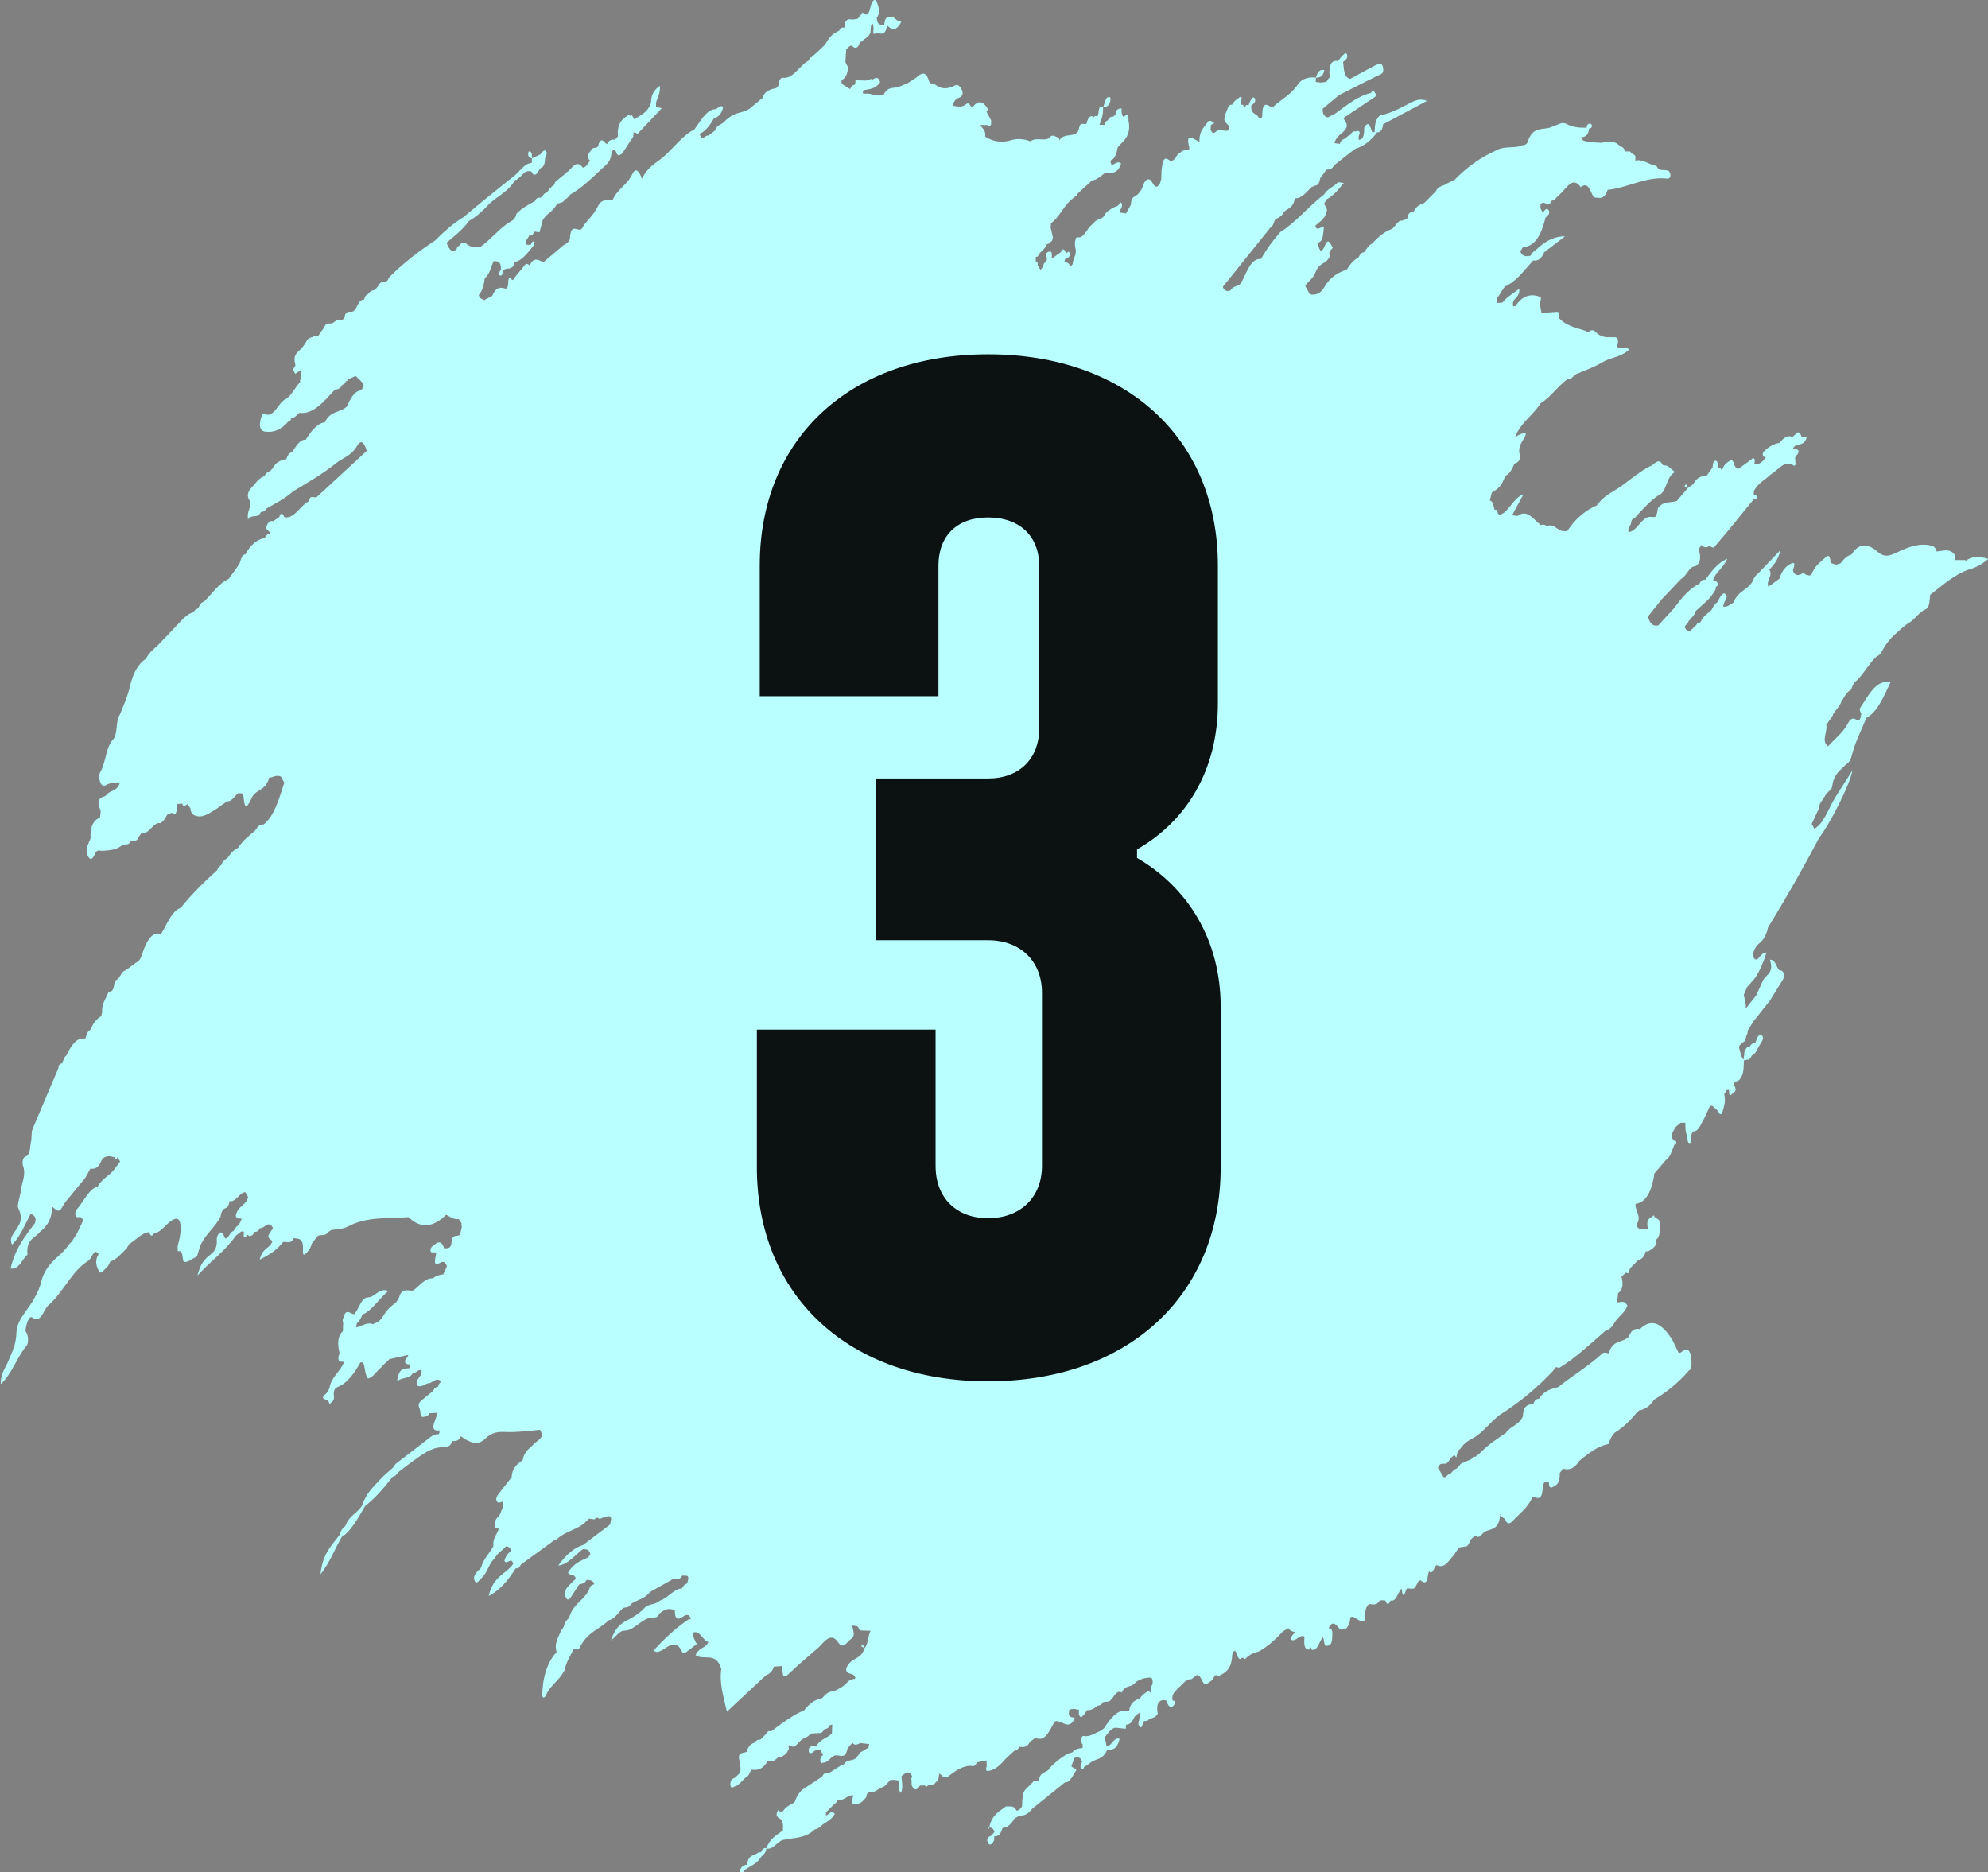
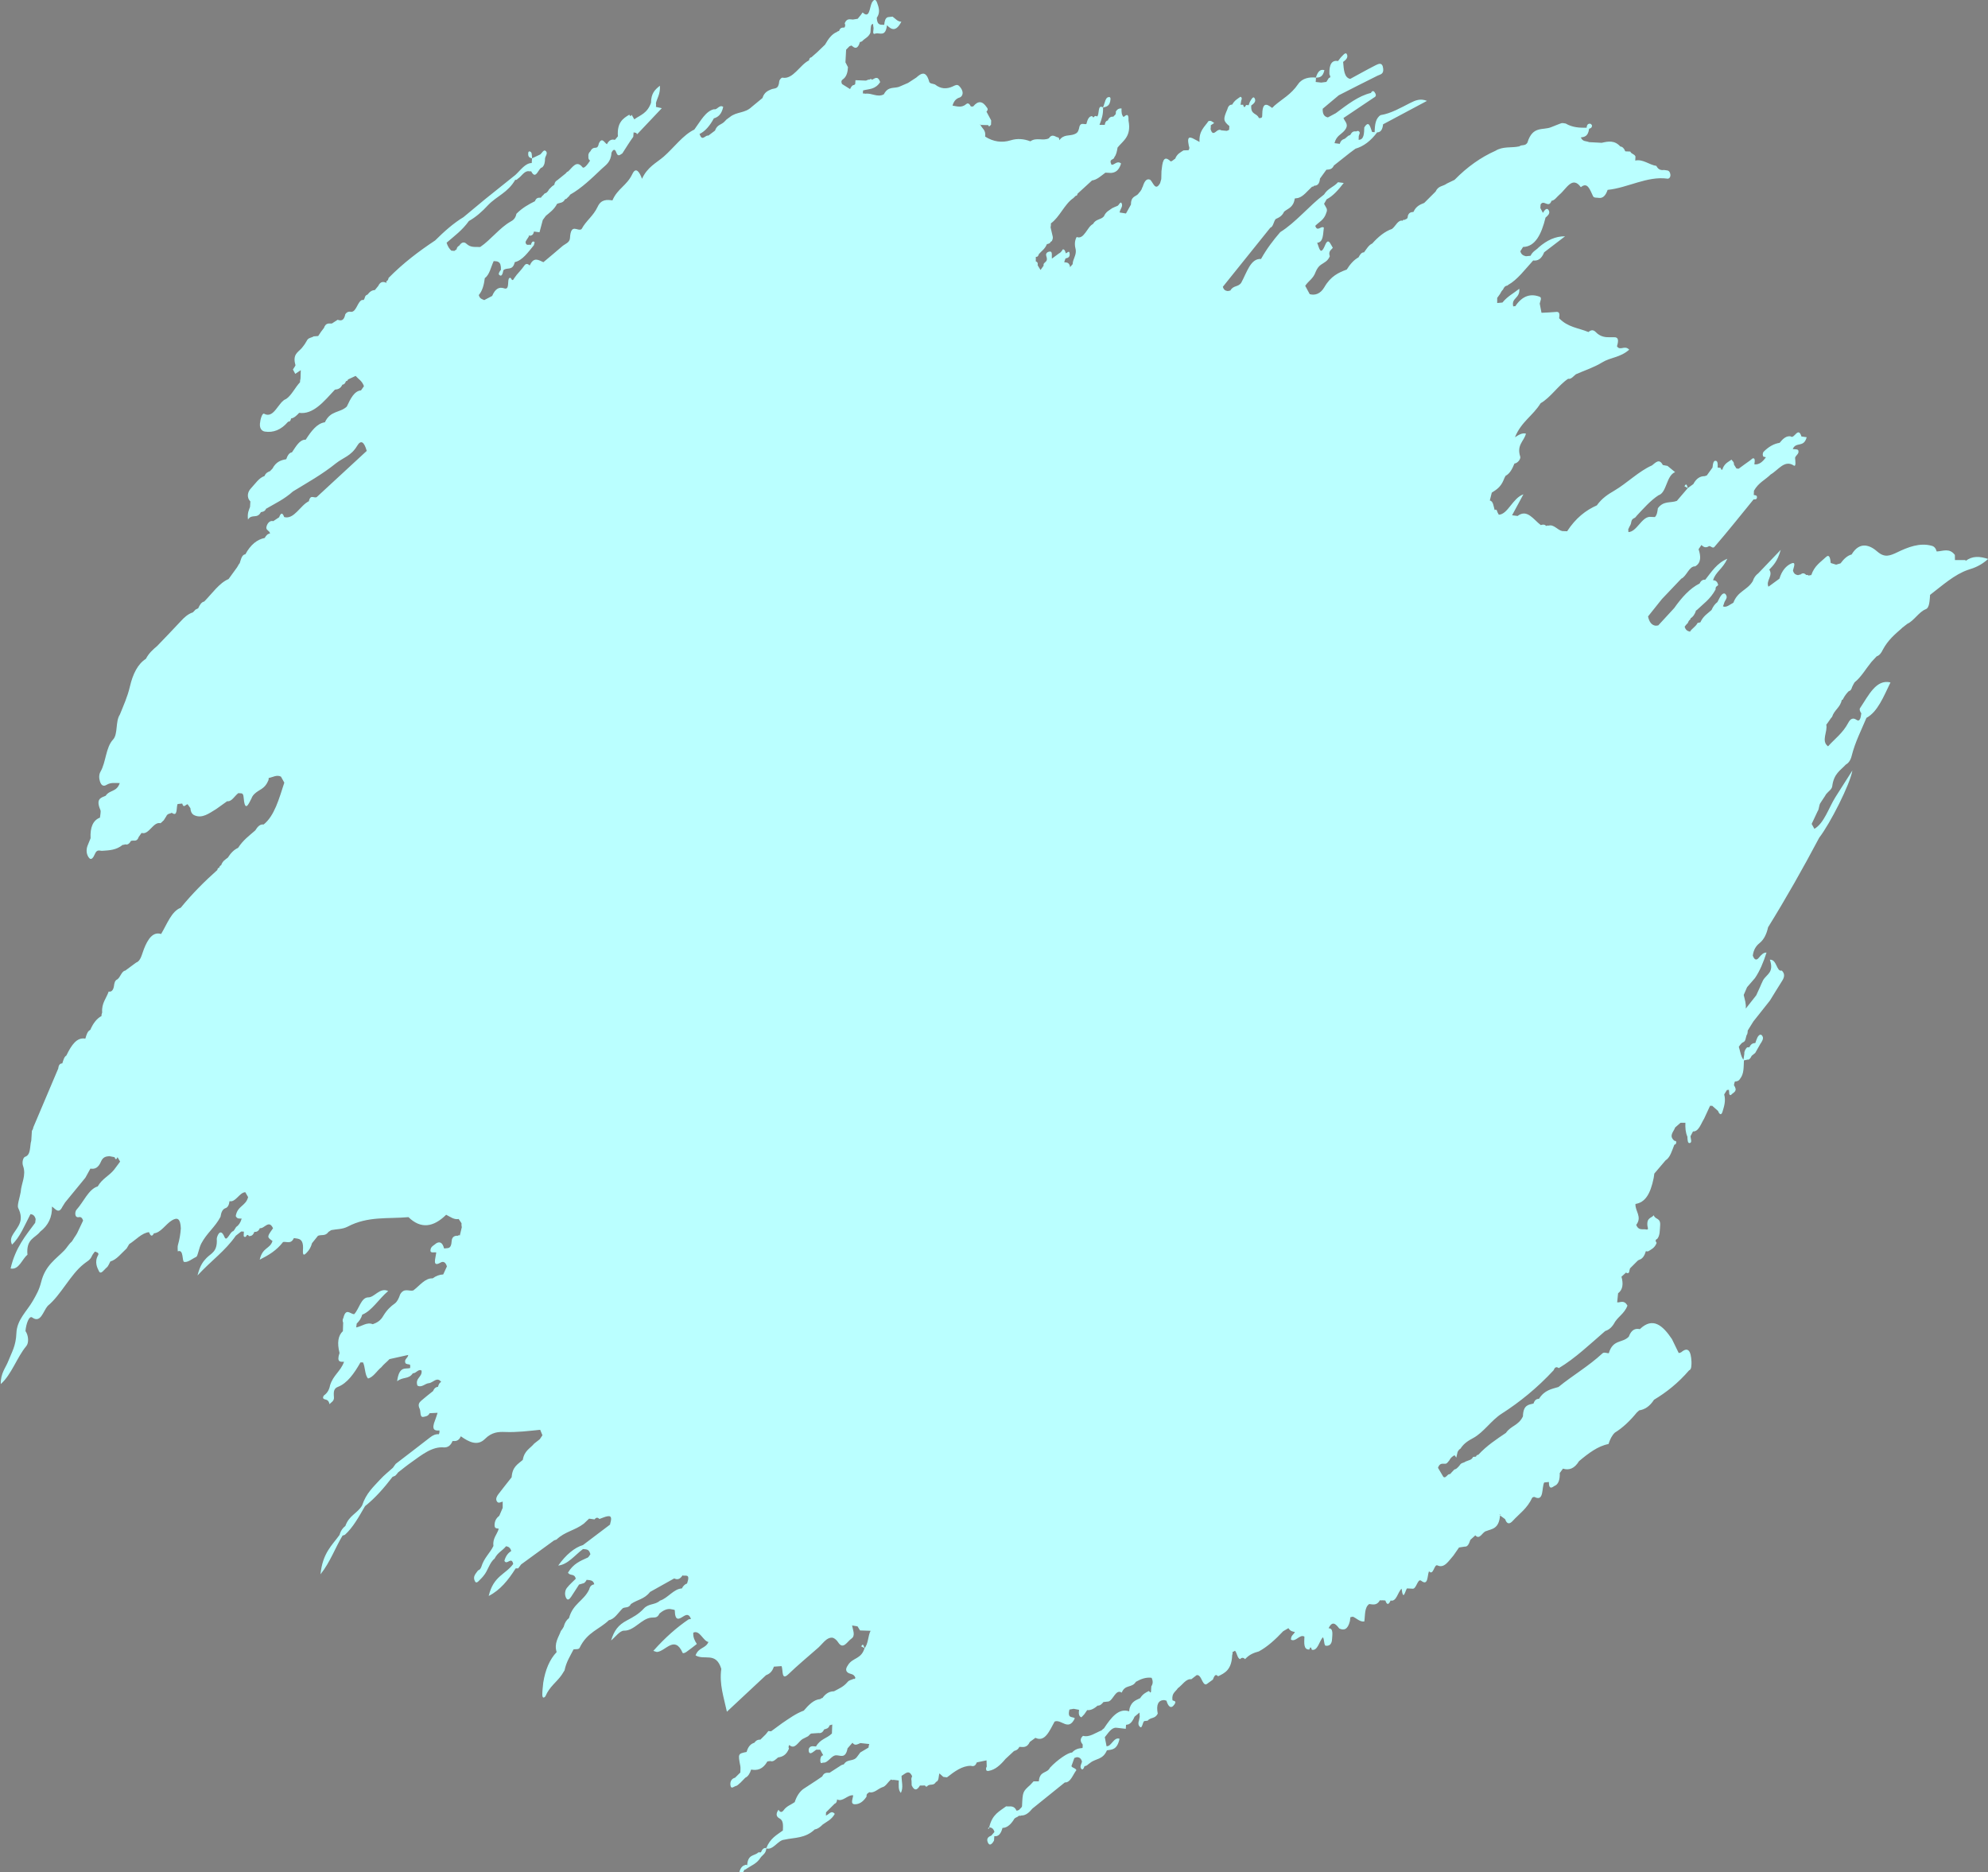
<svg xmlns="http://www.w3.org/2000/svg" id="Calque_2" data-name="Calque 2" viewBox="0 0 291.11 274.14">
  <rect x="0" y="0" width="291.11" height="274.14" fill="#808080" stroke="none" />
  <defs>
    <style>      .cls-1 {        fill: #0c1112;      }      .cls-1, .cls-2 {        stroke-width: 0px;      }      .cls-2 {        fill: #baffff;      }    </style>
  </defs>
  <g id="Calque_1-2" data-name="Calque 1">
    <g>
      <g>
        <path class="cls-2" d="M125.18,11.75s0,0,0,0h0s0,0,0,0Z" />
        <path class="cls-2" d="M246.66,71.2c.31-.57.38-.06.49.27h0c-.17-.1-.33-.18-.5-.27Z" />
        <polygon class="cls-2" points="213.74 214.39 213.74 214.38 213.74 214.38 213.74 214.39" />
        <path class="cls-2" d="M287.81,82.01c-.51,0-1.03,0-1.54,0,0-.25-.01-.5-.01-.75-.8-1.07-1.75-.55-2.66-.51h0c-.14-.49-.38-.74-.72-.83-1.76-.49-3.47.18-5.16,1,0,0,0,0,0,0-.96.44-1.74.79-2.81-.15-1-.88-2.55-1.62-3.77.42-.62.16-1.14.65-1.62,1.3-.22.06-.43.12-.65.19-.26-.08-.53-.16-.79-.24h0s0,0,0,0c-.06-.67-.19-1.36-.7-.87-.77.74-1.67,1.24-2.15,2.64-.12,0-.25.03-.37.07-.12-.09-.24-.12-.37-.09,0,0,0,0,0,.01-.27-.31-.55-.32-.84-.07-.12,0-.24.04-.36.09-.3-.07-.6-.14-.74-.68.1-.48.51-1.35-.24-1.03-.72.31-1.38,1.01-1.74,2.22-.54.39-1.07.79-1.61,1.18-.42-.86.73-1.63.12-2.5.56-.6,1.17-1.13,1.68-2.9-1.36,1.42-2.32,2.43-3.29,3.44-.34.25-.63.6-.81,1.16h0c-.83,1.35-2.17,1.41-2.84,3.15h0c-.5.24-.98.75-1.52.53.07-.18.14-.35.19-.54.12-.4.6-.72.2-1.23-.2-.26-.49-.07-.69.21-.19.27-.34.62-.51.93-.35.26-.64.64-.86,1.16-.58.53-1.22.87-1.64,1.81-.13.02-.27.05-.4.08-.31.59-.78.76-1.12,1.28-.32-.08-.63-.18-.78-.73.14-.19.28-.36.44-.51l.04-.05c.08-.25.21-.42.37-.52v-.13c.37-.22.65-.6.83-1.19h.07c.96-.93,2.02-1.62,2.78-3.05-.04-.47.24-.45.38-.65h0c-.13-.56-.42-.69-.75-.7.4-1.26,1.37-1.6,2.09-3.14-1.51.61-2.34,1.94-3.24,3.08,0,0,0,0,0-.02-.32-.02-.61.11-.82.56-1.41.7-2.61,2.03-3.72,3.6-.78.85-1.56,1.69-2.34,2.54-.12.02-.23.03-.35.04h0c-.56-.05-.96-.48-1.14-1.36.67-.84,1.34-1.69,2.02-2.53.95-1,1.89-2,2.85-3,.76-.32,1.15-1.86,2.03-1.8.87-.5.86-1.43.5-2.51.14-.2.28-.41.42-.62.42.44.77.39,1.11.16.28-.03.54.41.79.12,1.94-2.24,3.83-4.62,5.73-6.95h0c.19-.01.48.04.5-.3s-.28-.31-.47-.35c0-.21.02-.42.03-.63.68-1.2,1.64-1.57,2.45-2.38,1.09-.62,2.03-2.2,3.37-1.31.38.25.23-.69.2-1.13.13-.42.62-.56.48-1.06-.07-.24-.54-.16-.82-.22.49-1.14,1.61-.12,2.04-1.73-.29-.04-.53-.08-.77-.11-.48-1.57-1.07.48-1.58-.02-.62-.1-1.13.34-1.61.95-.85.13-1.63.58-2.37,1.33-.13.23-.14.46-.02.69.13.03.25.06.38.09-.49.71-1.03,1.12-1.69,1.04q.19-1.03-.27-.86c-.12.1-.25.2-.37.3-.27.19-.53.38-.8.57-.29.21-.57.42-.86.63,0,.15-.02.3-.03.45-.02-.15.12-.29.03-.45-.11,0-.22-.01-.33-.04-.12-.19-.24-.38-.36-.57.02-.42-.23-.48-.35-.72-.44.31-.92.5-1.24,1.16-.11.43-.24.44-.37.05-.14-.02-.29-.04-.43-.05.02-.4.04-.9-.23-.98-.41-.11-.46.48-.52.98-.28.38-.55.76-.83,1.15-.11.05-.22.09-.34.11-.64,0-1.2.33-1.64,1.16-.27.2-.54.39-.81.59-.53.62-1.07,1.25-1.6,1.87-.93.35-1.95-.05-2.78,1.08-.07.5-.13,1.01-.44,1.29-.25,0-.51-.02-.77-.03-1.2.08-1.9,2.2-3.11,2.23,0-.12,0-.25-.02-.37h0s0-.03,0-.03c.1-.24.21-.46.33-.67.06-.14.1-.29.12-.45.12-.57.51-.43.71-.77l.04-.06c1.04-1.11,2.06-2.28,3.23-3.04,1.22-.37,1.12-2.86,2.43-3.39-.55-.46-.83-.68-1.11-.91-.23-.04-.46-.09-.69-.13-.52-1.02-1.06-.34-1.59.06-1.93.85-3.65,2.6-5.52,3.7-.91.53-1.8,1.1-2.55,2.15-1.62.71-3.1,1.87-4.35,3.79-.24,0-.48-.02-.72-.03-.68-.14-1.23-1.01-1.97-.8-.13-.02-.25-.01-.38.05-.24-.25-.5-.22-.78-.12-1.07-.8-2-2.42-3.4-1.34-.27-.03-.54-.06-.81-.1.48-.89.96-1.78,1.66-3.07-1.59.56-2.26,2.92-3.6,2.99h0c-.13-.19-.23-.42-.31-.67-.1-.1-.2-.1-.3-.01-.17-.57-.2-1.32-.71-1.4.1-.39.2-.78.29-1.16.65-.4,1.29-.8,1.71-1.8.09-.24.19-.46.31-.66.59-.29.97-.98,1.3-1.8.44-.02.96-.66.84-1.02-.55-1.73.58-2.25.84-3.36-.57-.14-1.09.2-1.61.54.94-2.31,2.61-3.12,3.76-4.99,1.46-.83,2.61-2.64,4.03-3.58.44.11.77-.38,1.14-.66,1.29-.57,2.61-.98,3.85-1.74,1.24-.76,2.63-.69,3.95-1.86-.68-.73-1.32.24-1.79-.5.24-.78.26-1.35-.41-1.32-.36.01-.73,0-1.09-.01-.58-.04-1.13-.25-1.61-.75-.36-.37-.7-.32-1.07,0-1.44-.61-2.99-.67-4.29-2.02.09-.56.08-.97-.39-.93-.73.07-1.46.09-2.19.13l.02-.04s-.02,0-.03,0c-.09-.43-.17-.87-.25-1.3.05-.35.37-.87-.01-1.01-1.29-.49-2.52-.18-3.57,1.39-.1-.02-.2-.01-.3.03-.31-1.3,1.01-1.13.89-2.59-.9.71-1.75,1.12-2.47,2.02-.26.02-.51.04-.77.07,0-.25,0-.5,0-.75.14-.19.28-.39.42-.58.13-.24.25-.49.43-.63.12-.28.27-.5.48-.56.1,0,.19-.03.27-.13,1.37-.76,2.48-2.28,3.67-3.58.66.09,1.22-.21,1.61-1.2,1.02-.78,2.04-1.56,3.06-2.34-1.4-.02-2.66.58-3.85,1.61-.39.43-.89.57-1.2,1.24-.23.03-.45.05-.68.07-.32-.1-.66-.16-.82-.73.13-.21.27-.42.4-.63,1.77-.03,2.69-1.84,3.29-4.3.26-.23.68-.55.51-.98-.24-.57-.62-.21-.89.29-.13-.24-.25-.47-.38-.71.01-.17.03-.34.04-.52.47-.79,1.17.64,1.6-.54.47-.05.8-.61,1.19-.93.97-.8,1.86-2.79,3.1-1.06.98-.82,1.32.34,1.79,1.32.14.29.59.18.9.25.56.05.96-.37,1.23-1.18,2.94-.29,5.81-2.06,8.78-1.64.22.03.54-.26.37-.8-.17-.53-.55-.38-.85-.47-.44.05-.86,0-1.16-.6-1.04-.15-1.99-1.04-3.09-.78,0-.2.02-.4.03-.6-.19-.41-.57-.31-.76-.72-.25-.01-.48-.02-.73-.03-.17-.43-.41-.69-.73-.71-.84-.94-1.78-.76-2.73-.54-.62-.03-1.23-.07-1.85-.1-.41-.2-.91-.01-1.2-.69,0,0,0,0,0,0h0c.54-.07,1.07-.15,1.21-1.27.18-.06.39-.09.43-.45,0-.07-.15-.27-.24-.28-.25-.03-.51.02-.55.58-1.04.02-2.08-.03-3.06-.61-.19-.03-.38-.08-.57-.07-.09,0-1.48.57-1.54.59-1.22.52-2.73-.26-3.5,2.27-.34.56-.81.24-1.19.55-1.16.26-2.36-.05-3.5.65,0,0,0,0,0,0,0,0,0,0,0,0-2.11.94-4.11,2.34-5.98,4.25-.38.19-.76.37-1.14.55-.54.43-1.22.27-1.64,1.17-.55.55-1.11,1.1-1.66,1.66-.59.24-1.18.45-1.58,1.32h0c-.31.04-.63.03-.82.56,0,.56-.31.45-.5.62-.1-.07-.19-.03-.26.11-.68-.18-1.04.82-1.56,1.2-1.06.36-2.01,1.15-2.9,2.14-.49.2-.83.79-1.2,1.29-.35-.02-.59.32-.8.73-.67.36-1.23.99-1.73,1.79-1.2.44-2.35.97-3.27,2.57-.55.95-1.34,1.26-2.15,1.03-.22-.4-.44-.81-.66-1.22h0s0,0,0,0c.48-.73,1.17-1.03,1.52-2.02h0c.21-.51.48-.88.83-1.1.45-.31.94-.48,1.25-1.2-.25-.77.2-.91.44-1.25-.33-.49-.64-1.58-1.13-.38-.7,1.69-.86.33-1.16-.35h0c.94-.09.84-1.28.98-2.23-.44-.3-.94.69-1.26-.25.56-.6,1.27-.81,1.62-1.91,0,0,0,0,0,0v-.02s0,0,0,0c.1-.2.12-.41.04-.63l-.37-.67c.13-.22.26-.44.38-.66.94-.48,1.73-1.4,2.5-2.39-.28-.04-.56-.07-.84-.11-.64.73-1.47.87-2.04,1.8-2.19,1.66-4.15,4.1-6.42,5.51-1.01,1.17-1.97,2.42-2.81,3.93-1.53-.12-2.08,1.99-2.9,3.48-.46.67-1.16.35-1.59,1.14-.13.03-.25.05-.38.08-.3-.05-.58-.12-.72-.63,2.32-2.88,4.64-5.76,6.95-8.65.44-.13.48-.93.79-1.27.46-.21.92-.41,1.23-1.08.59-.5,1.36-.58,1.56-1.93.16-.02.32-.05.48-.07.79-.21,1.39-1.06,2.07-1.67.1.04.2,0,.28-.13.44,0,.79-.2.86-1.04.31-.43.63-.87.94-1.3.4-.04.81,0,1.1-.62.79-.62,1.57-1.24,2.35-1.86.27-.2.54-.4.81-.6,1.18-.34,2.23-1.13,3.17-2.39.49,0,.79-.36.87-1.18h0c2.09-1.11,4.18-2.23,6.43-3.43-.96-.39-1.68-.09-2.45.3-1.42.72-2.84,1.55-4.33,1.78-.73.43-.87,1.4-.88,2.49-.13.01-.26,0-.38-.02-.27-.68-.43-1.8-1.14-.67-.03.9-.04,1.82-.83,1.82,0,0,0,.01,0,.01,0-.18.02-.37.02-.56.05-.18.17-.44.14-.52-.12-.28-.31-.27-.51-.16-.31-.04-.61,0-.83.46-.1.1-.2.15-.31.16-.18.15-.35.3-.53.45-.3.1-.59.23-.74.75h0c-.26-.04-.51-.07-.77-.1.26-1.08.96-1.25,1.45-1.83.76-.9.07-1.28-.14-1.85,1.48-.99,2.96-1.98,4.44-2.98.19-.1.42-.25.23-.62-.15-.31-.4-.55-.65-.07-1.82.42-3.47,1.72-5.14,2.96-.38.21-.77.42-1.16.62-.46-.1-.8-.39-.76-1.27.78-.66,1.57-1.32,2.35-1.97,1.9-.97,3.8-1.94,5.7-2.88.37-.18.89-.2.81-1-.1-1.03-.68-.73-1.09-.53-1.25.63-2.49,1.34-3.74,2.01-.9-.19-.94-1.38-1.04-2.49.29-.21.71-.53.6-.98-.14-.57-.51-.11-.76.14-.21.2-.39.47-.58.71-.87-.15-1.32.42-1.27,1.92.06.22.31.49-.08.56-.12.19-.24.38-.36.58-.25.03-.5.07-.75.1-.27-.03-.55-.06-.82-.09.03-.21.04-.42.04-.63.51-.02,1.01-.07,1.24-1.1-.64-.21-1,.28-1.25,1.09-.92-.11-2,.08-2.59.94-1.07,1.57-2.34,2.17-3.51,3.2-.11.1-.27.33-.34.28-.79-.62-1.42-.87-1.42,1.21,0,.31-.29.31-.49.29-.28-.77-1.23-.43-1.11-1.84.27-.21.71-.5.54-.95-.22-.57-.52.05-.73.39-.08.14-.13.34-.19.52-.12-.01-.25-.02-.38-.03-.16.34-.31.48-.43-.03-.13,0-.25,0-.38,0,.03-.21.06-.42.1-.62.13-.29.09-.47-.11-.56-.43.31-.88.54-1.21,1.15h0c-.29,0-.55.14-.69.62,0,0,0,0,0,0h0s0,.02,0,.02c-.66,1.51-.64,1.74.27,2.51,0,.18-.02.36-.03.54-.12.07-.23.12-.35.16-.27-.03-.54-.05-.81-.08-.12-.08-.25-.1-.38-.05-.41.11-.86,1-1.18-.13.03-.18.04-.37.03-.56.17-.11.34-.22.5-.33-.15-.1-.3-.23-.45-.29-.12-.05-.25,0-.38,0-.58.87-1.42,1.43-1.32,3.06-.35-.18-.69-.39-1.04-.55-.78-.34-.67.38-.52,1.15.11.22.08.42-.04.61-.25,0-.5.02-.75.03-.44.3-.92.48-1.21,1.21h0c-.24.14-.56.5-.7.37-1.07-1.02-1.17.25-1.31,1.45-.01.39-.02.78-.03,1.17-.06.19-.11.39-.17.59l.14.19c-.05-.06-.08-.17-.14-.19-.7,1.26-1.01-.1-1.46-.5-.59-.24-.88.35-1.11,1.11-.01,0-.02-.01-.04-.01-.1.5-.41.71-.65,1.04-.41.37-1.03.35-1.01,1.5l-.73,1.31c-.31-.05-.62-.1-.93-.15.06-.49.53-.87.3-1.34-.18-.37-.4.3-.63.38-.25.09-.5.21-.74.32-.43.33-.93.49-1.23,1.21-.49.54-1.16.35-1.6,1.12-.86.41-1.3,2.34-2.39,1.9-.34.6-.3,1.24-.13,1.9v.02c.08.81-.43,1.3-.46,2.06-.14.16-.27.31-.41.47l.03-.13c-.15-.65-.52-.57-.85-.62.05-.2.11-.38.19-.56.28-.07.67-.12.6-.73-.06-.53-.37-.04-.56-.02-.09-.32-.18-.62-.45-.57-.16.29-.35.5-.57.6-.34.25-.68.5-1.02.75-.04-.37.09-.97-.19-1.03-.23-.04-.82.11-.62.68.34.98-.52.77-.4,1.38-.15.21-.3.42-.45.63-.14-.23-.28-.45-.42-.68.06-.39-.08-.52-.28-.58,0,.13-.01.26-.01.39.03-.13.1-.25.01-.38,0-.23,0-.45.01-.68h.01c.2.05.35-.09.44-.4.4-.47.88-.73,1.17-1.45.11-.02.21-.05.31-.09.07-.05.14-.1.21-.15,0-.02-.01-.04-.02-.07.11-.08.25-.09.3-.32.08-.19.09-.38.03-.58-.1-.41-.2-.83-.29-1.25.04-.19.06-.39.05-.59,1.24-.86,2.02-2.86,3.28-3.69.12-.12.24-.24.36-.35.14.02.22-.08.26-.3.71-.65,1.41-1.3,2.12-1.94.71-.08,1.32-.67,1.96-1.14.27.01.54.02.81.04.63-.04,1.16-.33,1.48-1.38-.58-.49-.97.25-1.4.18-.46-.93.37-.64.41-1.1.3-.36.39-.89.48-1.42.82-1.02,2.05-1.61,1.6-3.95.05-1.15-.34-.83-.72-.52-.3-.28-.32-.76-.3-1.26-.31,0-.61.05-.84.49.08.49-.23.49-.35.72-.32-.02-.62.06-.82.56-.25.04-.41.26-.45.67v-.03c-.25,0-.5,0-.76,0v-.03s0,0,0,0c.31-.77.56-1.56.51-2.5.49-.14,1.03-.17,1.1-1.29,0-.08-.06-.22-.1-.23-.7-.16-.71.93-1.01,1.5-.84-.52-.47,1.08-.87,1.33h0s0,0,0,0c-.11-.09-.23-.1-.36-.05,0,.05-.04.1-.12.15-.08.04-.16,0-.23-.16-.48,0-.69.52-.85,1.16-.39.11-.92-.4-1.09.71-.13.5-.33.65-.69.79-.72.28-1.53-.03-2.18.87,0-.38-.16-.44-.35-.45h0c-.4-.2-.8-.43-1.18.17h0c-.89.43-1.82-.19-2.71.44-.94-.36-1.9-.45-2.87-.15-1.3.4-2.55.22-3.75-.54.13-.98-.44-1.16-.69-1.71-.01-.03-.03-.07-.04-.1.02,0,.03-.04.06-.04,0,0-.02.14-.02.14.38,0,.76.02,1.14.03.04.07.1.21.13.2.1-.06.19-.17.28-.27,0-.21.01-.42.02-.62-.23-.43-.46-.86-.69-1.29.23-.21.23-.44.02-.66-.61-.91-1.26-.96-1.96-.1-.12.02-.24.02-.35,0-.17-.35-.4-.57-.66-.35-.67.59-1.34.34-2.02.23.21-.72.57-1.04,1.03-1.18.26-.08.53-.4.43-.87-.07-.34-.3-.63-.5-.83-.29-.28-.6-.08-.92.07-.9.42-1.78.38-2.61-.29-.29-.12-.76-.1-.84-.39-.46-1.66-1.14-1.3-1.9-.61-.4.26-.8.52-1.2.78-.39.17-.77.33-1.16.5-.79.4-1.73-.12-2.38,1.16h0c-.92.52-1.8-.22-2.7-.08-.13-.03-.25-.04-.38-.04.01-.15.02-.29.03-.44.86-.24,1.78-.1,2.51-1.23-.37-1-.8-.51-1.2-.33-.13-.2-.27-.1-.41,0,0,0,0-.04,0-.04,0,0-.14.03-.14.03-.11.03-.21.07-.32.13-.51-.02-1.03-.04-1.55-.06-.02.19-.03.38-.04.57-.08.1-.17.15-.27.15-.22.06-.35.31-.48.58-.39-.25-.79-.49-1.18-.74-.24-.53.07-.62.26-.79.41-.37.58-.96.61-1.68-.12-.24-.25-.48-.37-.71,0,0,0,0,0,0,0,0,0,0,0,0,.04-.62.07-1.23.1-1.85.16-.17.33-.34.49-.5h0c.1-.03.19-.07.29-.11h0c.38.32.76.61,1.11-.13.05-.12.09-.25.13-.38.11,0,.22-.05.33-.12.39-.44.9-.55,1.2-1.22.03-.19.04-.38.04-.58.04-.2.03-.48.12-.59.32-.41.22.15.29.35.1.32-.31,1.21.36.9.62-.1,1.42.53,1.62-1.2.69.72,1.36.94,2.11-.52-.55.02-.89-.47-1.29-.74-.23.03-.47.05-.7.08-.37.13-.47.59-.52,1.12h0c-.48-.03-1.04.16-1.09-1.03h0c.54-.75.31-1.5.04-2.22-.23-.61-.49-.44-.76,0-.35.73-.32,2.42-1.34,1.45-.03-.03-.18.23-.28.36-.15.19-.3.37-.46.56h0c-.23.04-.47.07-.7.11-.43-.02-.89-.22-1.2.55.12.22.09.43-.04.62-.3.01-.61-.03-.79.51-.12,0-.24.06-.35.16-.7.28-1.22.99-1.7,1.84-.39.38-.79.76-1.18,1.13-.27.24-.55.48-.82.72-.18.01-.3.15-.35.45-1.34.65-2.33,2.83-3.89,2.53-.14-.03-.44.31-.46.52-.12,1.27-.67.97-1.18,1.19-.43.19-1.02.4-1.28,1.27h0c-.53.44-1.06.88-1.6,1.32h0s0,0,0,0c-.99.94-2.16.65-3.17,1.46h0c-.17.12-.33.24-.49.36-.12.11-.23.23-.34.35-.44.44-1.05.4-1.35,1.28-.33.24-.66.49-.98.74-.4-.15-.88.88-1.23-.12l-.06-.12c.84-.4,1.52-1.22,2.1-2.29.62-.18,1.13-.58,1.37-1.68-.57-.4-.9.5-1.33.34-1.24.25-2.01,1.78-2.9,2.98-1.66.79-2.99,2.66-4.49,3.97-1.08.93-2.37,1.49-3.17,3.24-.34-.92-.87-1.84-1.41-.71-.81,1.72-2.18,2.13-2.92,3.87-.78-.11-1.65-.18-2.16.92-.66,1.41-1.67,2-2.36,3.28-.55.44-1.57-1-1.7,1.33-.04.66-.71.83-1.11,1.17-.92.8-1.85,1.57-2.78,2.35-.7-.3-1.41-.85-2,.48h0c-.28-.24-.54-.38-.84.08-.33.48-.71.86-1.07,1.29-.14.19-.28.38-.42.57,0,0,0,0,0,0v.02c-.02.06-.06.11-.14.16s-.16,0-.24-.18h0s-.04-.08-.12-.12c-.08-.04-.17.01-.25.15-.17.52.09,1.63-.66,1.38-.74-.26-1.32.06-1.76,1.11-.39.21-.77.41-1.16.61-.3-.14-.65-.17-.8-.74h0c.53-.62.76-1.5.88-2.48.69-.47.89-1.62,1.3-2.49.54.03,1.11-.02,1.06,1.28-.16.18-.41.56-.28.7.37.42.54-.1.64-.64.53-.5,1.35.17,1.67-1.19h0c1.11-.24,1.93-1.42,2.79-2.47.04-.16.13-.45.12-.45-.27-.25-.44,0-.56.4-.26-.12-.66.21-.77-.36-.03-.18.3-.57.47-.86v-.18c.11.08.21.08.31.02.23-.02.38-.22.45-.58h0c.27.04.54.07.81.11.16-.6.32-1.2.48-1.8.15-.2.29-.4.44-.6.58-.5,1.2-.9,1.65-1.76.4-.2.86-.07,1.18-.69.12,0,.23-.07.33-.2.16-.12.3-.28.42-.47h0c1.64-.92,3.14-2.37,4.63-3.79.55-.52,1.33-.94,1.41-2.33.22-.51.51-.61.69-.08.27.78.58.34.9.17.27-.42.53-.83.8-1.25.26-.4.52-.8.8-1.18.02-.22.03-.43.05-.65l.39.08c.04.07.1.2.12.19.1-.07.18-.18.27-.27,1.08-1.15,2.16-2.29,3.35-3.54-.37-.08-.62-.14-.86-.19.03-.19.03-.38,0-.56.18-.76.66-1.33.58-2.54-.73.58-1.29,1.11-1.3,2.5-.55,1.56-1.57,1.79-2.45,2.42-.13-.22-.26-.45-.39-.67,0,.06-.04.11-.12.16s-.15,0-.22-.17c-.92.55-1.82,1.14-1.67,3.17-.15.18-.3.35-.44.52-.45-.12-.85,0-1.17.64h0c-.38-.25-.73-1.11-1.19-.09-.06.39-.21.6-.46.6-.29,0-.56.09-.76.51-.17.17-.34.35-.3.74-.03.33.06.53.25.63h0c-.33.52-.89,1.26-1.12.97-.87-1.09-1.44.02-2.1.62,0,0,0,0,0,0,0,0,0,0,0,0-.13.04-.24.13-.34.28-.41.33-.82.66-1.24,1-.2.12-.39.28-.44.67h0c-.11.08-.23.16-.34.24-.14.14-.27.27-.41.41h0s-.02.02-.02.02c-.14.26-.3.47-.5.56-.12.01-.23.1-.32.25-.14.1-.27.24-.38.42h0c-.33-.01-.66-.05-.87.51-.94.47-1.86.98-2.71,1.84-.14.7-.5.96-.88,1.16-1.58.9-2.89,2.67-4.43,3.71-.68-.05-1.37.13-2-.47-.33-.32-.72-.26-1.04.24-.17.13-.36.2-.41.57-.12.08-.24.16-.36.24-.12-.05-.23-.06-.35-.02-.35-.24-.58-.66-.76-1.19,1.12-.97,2.29-1.81,3.27-3.18,1-.56,1.93-1.37,2.82-2.34,1.29-1.34,2.87-1.8,3.97-3.7.13.05.24,0,.35-.14-.04-.18-.12-.23-.23-.24.08.06.17.13.23.24.55-.33.98-1.2,1.63-1.11.11.02.23.03.35.01.71,1.4,1.06-.53,1.61-.57.33-.29.42-.77.42-1.32.05-.35.43-.72.14-1.05-.32-.35-.57.25-.84.47-.4.19-.8.38-1.2.57-.04-.46.02-1.04-.43-1.01-.05,0-.13.12-.13.2-.07.72.28.71.55.82-.01.22-.02.45-.04.68-.94,0-1.63,1.04-2.39,1.74-1.49,1.19-2.98,2.39-4.47,3.58-1.04.86-2.08,1.73-3.13,2.6-1.46.88-2.83,2.1-4.16,3.42h0s0,0,0,0c-2.34,1.55-4.64,3.28-6.81,5.48-.05.28-.16.44-.34.49l.04.24c-.45-.2-.88-.26-1.22.45-.16.2-.33.4-.49.6h0c-.41.01-.76.24-1.08.67-.2.04-.35.19-.42.51-.07.25-.19.34-.35.26-.68.2-.84,1.72-1.59,1.75-.32-.06-.63-.04-.89.35-.2.99-.64.98-1.12.81-.28.19-.56.37-.85.55-.43.01-.88-.14-1.16.65-.14.19-.28.37-.42.55-.14.21-.28.42-.42.63-.22.02-.45.04-.67.05-.29.21-.63.16-.9.48-.13.22-.27.44-.4.66-.15.2-.29.41-.45.59-.53.6-1.37.9-.91,2.47.03.09-.24.43-.37.65.12.21.23.42.34.64.27-.18.54-.36.81-.54h0c-.01.41-.03.83-.04,1.24-.05.16-.07.32-.07.5v.03c-.72.75-1.24,1.92-2.04,2.45-1.14.39-1.76,2.96-3.22,2.16-.27-.15-.56.81-.61,1.44-.07.81.36,1.11.71,1.17,1.22.19,2.38-.22,3.42-1.45.22.02.37-.11.43-.47.44-.06.82-.43,1.18-.82,2.06.29,3.63-1.67,5.24-3.4.41-.04.81-.13,1.09-.72l.03-.02c.23,0,.39-.19.5-.51,0,0,0,0,0,0,.13.03.23-.05.3-.24.37-.18.74-.35,1.11-.52.42.48.95.72,1.22,1.51-.14.2-.28.41-.43.61-.98.08-1.54,1.21-2.08,2.37-1.02.96-2.38.54-3.21,2.3-1.16.16-2,1.3-2.81,2.55-.88-.04-1.42.99-2.01,1.85-.41.05-.65.47-.84,1.01-.75.13-1.48.35-2.02,1.38-.12.12-.24.25-.36.37-.31.12-.61.25-.81.72-.78.23-1.36,1.14-1.99,1.81-.42.44-.7,1.25-.07,1.9-.02.27-.03.53-.05.8-.15.46-.42.84-.3,1.86.57-.91,1.33-.03,1.89-1.09.28-.06.56-.07.76-.5,1.33-.77,2.68-1.4,3.93-2.53,2.12-1.3,4.25-2.47,6.3-4.12,1.04-.83,2.21-1.06,3.1-2.55.56-.95,1.03-.6,1.41.73-2.44,2.25-4.88,4.51-7.32,6.76-.37.23-.89-.45-1.14.55l-.03.07c-1.24.59-2.15,2.71-3.6,2.31-.24-.69-.49-.65-.74.03h0c-.29.19-.58.38-.86.57-.43-.13-.82.21-.98.76-.18.62.44.55.51,1.05-.32.02-.57.26-.78.65-1.11.22-2.07.98-2.83,2.39-.51.04-.64.72-.83,1.3-.14.14-.25.4-.38.6-.41.57-.83,1.14-1.24,1.71-.01,0-.01.03-.02.02-1.36.57-2.4,2.12-3.56,3.29-.4.07-.66.49-.88.99-.13.06-.26.12-.39.19-.14.16-.28.3-.42.43h-.04c-.64.22-1.2.71-1.74,1.31-1.13,1.22-2.28,2.4-3.42,3.59-.6.51-1.2,1.02-1.65,1.88-1.18.74-1.91,2.21-2.34,4.05-.35,1.52-.94,2.78-1.47,4.11h0c-.68,1.01-.25,2.86-1,3.66-1.08,1.16-1.03,3.32-1.83,4.69-.25.43-.24.97-.08,1.46.22.66.57.72.98.47.63-.38,1.27-.24,1.91-.25-.45,1.35-1.46.96-2.06,1.86-.68.29-1.49.43-.77,2.09.1.23-.04.75-.07,1.14l-.02-.02q-1.47.58-1.35,3.01l-.43,1.06c-.26.65-.16,1.28.13,1.71.41.62.73,0,.95-.5.31-.72.72-.4,1.06-.43,1.02-.07,2.03-.09,2.99-.87.12.01.24-.01.35-.08.34.11.62-.06.85-.49.39-.17.87.23,1.15-.59.14-.2.28-.39.42-.59,1.06.36,1.71-1.69,2.75-1.42.18-.08.32-.3.49-.42.12-.19.24-.38.36-.57,0,0,0,0,0,0,.21-.48.55-.36.83-.55v.02c.89.64.62-.75.84-1.29.23-.02.45-.05.68-.07.21.76.52.11.79.1l.41.58c.04.57.25.88.57,1.03,1.15.53,2.18-.28,3.23-.92.53-.37,1.05-.75,1.58-1.13.68.1,1.1-.81,1.66-1.2.27.12.68-.17.74.55.19,2.35.7,1.15,1.18.21v-.02c.11-.28.27-.47.44-.63.64-.62,1.46-.69,1.94-1.81h0c.09-.14.13-.3.12-.5.6-.11,1.19-.52,1.8-.2.16.29.32.59.49.88-.77,2.35-1.43,4.85-3.03,6.13-.5-.09-.88.3-1.22.86-.87.76-1.79,1.42-2.52,2.56-.58.25-1.07.75-1.5,1.43-.36.28-.77.48-.98,1.12-.15.03-.24.16-.29.38-.14-.03-.23.08-.27.31-1.86,1.66-3.66,3.45-5.36,5.53-1.34.5-2,2.39-2.87,3.84-1.18-.38-1.94.72-2.52,2.21-.31.8-.47,1.75-1.13,1.97-.53.39-1.06.79-1.6,1.18-.53.06-.72,1-1.17,1.29-.33.13-.44.53-.49,1.01-.12.65-.4.83-.77.77-.34,1-1.06,1.7-.95,3.06-.07.16-.1.33-.11.52h0s.11.13.11.13l-.12-.12c-.67.37-1.21,1.06-1.62,2.02-.4.18-.56.7-.71,1.25h-.03s0,.02,0,.03c-1.24-.23-2.03.97-2.74,2.43l-.03.05c-.33.19-.44.7-.59,1.15-.31,0-.53.18-.59.74h0c-1.22,2.87-2.44,5.74-3.65,8.61-.03.21-.1.38-.21.51-.03.48-.06.96-.09,1.43-.25.84-.02,2.1-.92,2.39-.27.09-.47.8-.29,1.31.51,1.41-.26,2.56-.34,3.85-.14.8-.55,1.96-.37,2.32.92,1.87-.02,2.7-.69,3.76-.28.44-.54.94-.21,1.61,1.16-1.08,1.87-2.86,2.7-4.46.33.03.62.19.76.73-.02.18-.04.36-.07.54-1.39,1.88-2.88,3.6-3.6,6.69,1.24.25,1.69-1.41,2.47-2.01-.22-2.36,1.13-2.42,1.86-3.38h0q1.8-1.38,1.73-3.68h0c.5.33.99,1.16,1.53.02.13-.21.27-.42.4-.63.99-1.2,1.98-2.4,2.96-3.61.25-.45.5-.9.74-1.34.62.12,1.16-.1,1.54-1.01.3-.72.76-.76,1.22-.81.26.05.51.1.77.15h0c.13.38.28.39.44,0,.13.22.25.43.38.65-.29.39-.59.78-.88,1.18-.76.94-1.73,1.29-2.4,2.45-1.33.39-2.07,2.28-3.11,3.42-.24.25-.33,1.23.36,1.08.28-.06.48.1.61.5-.29.62-.58,1.23-.87,1.84-.13.22-.26.45-.41.64-.14.2-.25.45-.41.63h0c-.4.33-.7.9-1.09,1.29-1.24,1.27-2.76,2.18-3.36,4.59-.29,1.16-.72,1.89-1.21,2.75-.87,1.53-2.35,2.78-2.42,4.75-.07,1.87-.68,2.79-1.18,4.07-.4,1.03-1.14,1.78-1.11,3.38,1.57-1.37,2.39-3.96,3.74-5.56.39-.46.34-1.54-.12-2.2,0,0,0,0,0-.01.08-1.03.54-2.3.98-1.98,1.25.9,1.59-.89,2.27-1.69,1.95-1.6,3.32-4.59,5.29-6.14.42-.37.92-.51,1.21-1.22.12-.24.28-.41.42-.6h0c.21.09.67.16.46.54-.57,1-.11,1.86.13,2.34.28.57.78-.27,1.15-.56.21-.16.35-.57.52-.87h0c.9-.24,1.6-1.19,2.38-1.9.13-.21.25-.43.38-.64.96-.6,1.83-1.63,2.89-1.75.2.46.41.79.73.17,1.01-.08,1.73-1.36,2.64-1.9.8-.48,1.24-.27,1.3,1.18-.06.85-.2,1.66-.43,2.45-.07.26-.02.61-.02.91.91-.37.59,1.49.94,1.55.57.09,1.18-.48,1.77-.74.22-.1.38-1.27.73-1.95.83-1.57,2.01-2.38,2.82-3.92.09-.65.3-1.12.72-1.26.35-.11.53-.48.6-1.03.89.22,1.46-1.29,2.31-1.31.14.24.28.48.41.72h0c-.36,1.35-1.55,1.24-1.81,2.77.23.48.57.34.87.37-.17.6-.44.99-.81,1.23-.14.21-.26.45-.42.61h0c-.5.08-.95,1.67-1.29.86-.64-1.55-1.14.04-1.13.26.13,1.93-.84,2.11-1.51,2.82-.44.47-.92.99-1.31,2.55,2.11-2.27,4.03-3.56,5.61-5.82.26-.21.53-.41.79-.62.13,0,.26.01.39.02l-.03.64s.04.09.13.13c.08.04.17,0,.26-.12,0-.05.04-.1.12-.15.09-.05.17,0,.26.16.32,0,.61-.1.79-.62,0,0,0,0,0,0,.32.02.61-.07.81-.55.64.14,1.32-1.32,1.93.02-.9,1.26-.91,1.28-.08,1.86-.36,1.2-1.45.88-1.87,2.74,1.35-.69,2.45-1.34,3.42-2.59.54-.1,1.14.37,1.58-.57.69.1,1.46,0,1.33,1.76-.07,1.02.31.62.56.36.33-.33.61-.78.77-1.38h0c.29-.36.58-.72.87-1.08.51-.21,1.08.1,1.54-.57.13-.09.26-.17.4-.26.81-.16,1.66-.11,2.43-.52,2.94-1.55,5.92-1.11,8.88-1.38,1.84,1.79,3.68,1.46,5.52-.35.6.3,1.17.76,1.83.62.14.21.28.41.42.62-.02.2,0,.4.04.59-.1.41-.2.81-.29,1.21-.09-.07-.19-.06-.28.04-.39-.04-.87.09-.91.76-.08,1.32-.64.97-1.08,1.11l.03-.03s-.04-.02-.07,0c-.21-.83-.6-1.04-1.12-.75-.33.31-.87.45-.87,1.09,0,.38.53.21.84.25,0,.02,0,.03,0,.05,0,0,0,0,.01,0-.11.87-.62,2.17.64,1.44.38-.22.73-.08.92.57-.18.39-.36.78-.54,1.17-.54.02-1.06.22-1.56.58-1.08-.08-1.91,1.09-2.83,1.77-.64.15-1.35-.43-1.92.58-.18.55-.41,1.03-.76,1.31h0c-.63.43-1.2.99-1.69,1.8-.42.76-.98,1.04-1.56,1.25-.83-.37-1.61.32-2.42.47.03-.19.05-.37.07-.56.33-.33.64-.7.81-1.31,1.41-.55,2.41-2.29,3.8-3.46-1.23-.58-2,.96-2.94.93-1.03.02-1.32,1.73-2.04,2.46-.55.01-1.2-1.01-1.58.55-.13.22-.14.45-.03.69-.01.41-.03.83-.04,1.24q-1.06.98-.49,3.2c-.47,1.38.12,1.3.66,1.29-.51,1.42-1.59,1.94-2.05,3.45-.14.75-.48,1.19-.9,1.48-.24.34-.09.51.11.56.3.08.6.13.7.71.26-.27.71-.45.66-1.01-.08-.87,0-1.29.59-1.52,1.34-.52,2.37-1.94,3.29-3.58.13,0,.25,0,.38,0,.34.73.25,1.86.74,2.36.79-.21,1.29-1.14,1.93-1.64.37-.47.81-.77,1.2-1.2.92-.2,1.83-.41,2.75-.61-.06.48-.61.59-.43,1.15.08.23.45.19.69.27l.03.25-.02.25c-.67.19-1.59-.38-1.9,1.93.9-.7,1.69-.24,2.31-1.18.44.07.81-.69,1.27-.38.14.96-.98,1.07-.61,2.19.61.37,1.13-.31,1.68-.35.6-.04,1.2-1.02,1.8-.18-.23.1-.37.35-.46.71-.29.03-.55.19-.72.62-.58.47-1.16.91-1.73,1.41-.28.25-.55.55-.24,1.19.2.39-.03,1.33.59,1.18.32-.07.64-.08.87-.53.39-.02.78-.04,1.17-.06l-.03.05s0,0,.01,0c-.11.33-.21.69-.34,1.01-.58,1.41-.1,1.6.63,1.52l-.02.04s.01,0,.02,0v.25s-.08.27-.08.27c-.45-.05-.87.13-1.29.46-1.68,1.31-3.36,2.59-5.04,3.88-.14.18-.28.37-.41.57h0c-.61.56-1.25,1.05-1.84,1.69-.99,1.09-2.07,2.01-2.67,3.84-.73,1.19-1.89,1.42-2.45,2.99-.37.28-.68.69-.85,1.31-1.08,1.51-2.48,2.63-2.79,5.77,1.44-1.8,2.19-3.98,3.24-5.68h0c.11-.02.23-.06.34-.11,1.17-1.05,2.04-2.64,2.94-4.19,1.45-1.15,2.77-2.64,4.03-4.29.13-.05.26-.11.39-.16.15-.14.29-.3.42-.49.65-.5,1.28-1.02,1.94-1.48,1.54-1.1,3.07-2.35,4.79-2.18h0c.52.01.98-.22,1.28-1.02h0s-.05.08-.05.08c.46.03.91.04,1.23-.69,1.14.81,2.43,1.5,3.54.38,1-1,1.98-1.05,2.96-1.01,1.71.07,3.41-.15,5.12-.32.11.27.22.53.33.8-.13.19-.26.38-.39.58h0c-.27.21-.55.43-.82.64-.59.73-1.43,1-1.67,2.39h0c-.68.61-1.52.95-1.63,2.54-.65.83-1.31,1.65-1.95,2.49-.18.24-.42.63-.24.99.22.43.57.16.88.08,0,.31,0,.61,0,.92-.17.39-.33.78-.5,1.16-.34.26-.65.64-.69,1.27-.04.7.36.52.61.63-.24.86-.92,1.38-.78,2.53-.54,1.09-1.38,1.74-1.77,3.05h0c-.11.3-.27.46-.48.52-.3.45-.85.89-.44,1.61.25.44.65-.22.96-.49.11-.1.2-.23.3-.35.61-.69.88-1.97,1.6-2.49.44-.91,1.15-1.15,1.68-1.82.32.05.61.17.76.69h0c-.43.29-.8.69-1,1.44.35.73,1.03-.72,1.29.46-1.11,1.55-2.89,1.72-3.59,4.69,1.68-.85,2.86-2.32,3.95-4.04.12,0,.25,0,.37,0,.14-.2.28-.39.43-.58,1.61-1.17,3.22-2.35,4.83-3.52.11-.05.23-.09.35-.12,1.25-1.19,2.71-1.33,4-2.33.26-.24.51-.49.77-.73.27.04.53.07.8.11.24-.32.47-.31.71-.06.42-.14.84-.36,1.26-.41.62-.08.48.54.31,1.14h0s0,.08,0,.08c-1.33,1-2.65,2.01-3.98,3.01-1.19.34-2.49,1.4-3.62,3,1.42-.15,2.47-1.56,3.63-2.42.4.07.85-.07,1.06.69l.03.05c-.14.2-.26.45-.45.55v-.02c-1.01.47-2.05.85-2.84,2.19.33.54.94.05,1.14.89-.43.44-.89.82-1.29,1.33-.27.33-.37.9-.17,1.38.25.6.54.28.79-.08.38-.56.74-1.16,1.12-1.73v-.04c.25-.07.5-.14.75-.22.15-.1.28-.26.38-.46l.02-.02c.13.02.26.03.4.04.29.06.58.09.71.61-.31.07-.61.18-.74.75-.82,1.72-2.37,2.05-2.96,4.2,0,0,0,0,0,0-.36.27-.63.68-.78,1.28h0c-.12.24-.27.42-.41.61-.35.96-1.02,1.78-.62,3.09,0,0,0,0,0,0-1.02,1.07-1.66,2.58-1.96,4.47-.05.58-.14,1.15-.14,1.73,0,.54.21.57.46.27.61-1.45,1.63-2.04,2.4-3.16.13-.21.27-.43.4-.64h0c.25-1.24.83-2.1,1.32-3.07.31-.06.76.05.89-.24,1.12-2.31,2.87-2.66,4.29-4.04h0c.81-.13,1.37-1.1,2.02-1.74.4-.22.87.02,1.2-.62.92-.65,1.97-.69,2.8-1.77,1.18-.66,2.36-1.32,3.54-1.98.45.23.85.13,1.21-.44.36.18,1.22-.4.67,1.18-.3.11-.56.32-.76.73-1.17.03-2.09,1.45-3.2,1.78-.74.67-1.64.38-2.37,1.16-.77.84-1.62,1.28-2.48,1.74-1.28.68-1.86,1.47-2.32,2.94.64-.51,1.29-1.46,1.91-1.44,1.47.04,2.59-1.81,4-1.91.42-.05.87.12,1.18-.6.49-.41,1-.69,1.54-.66.24.06.7.09.7.18.03,1.67.62,1.3,1.24.91.44-.28.85-.42,1.13.37-.11.02-.23.04-.34.05-1.74,1.19-3.39,2.62-5.17,4.62.42.13.49.17.55.16,1.25-.12,2.58-2.5,3.74.13.05.12.37-.01.54-.13.48-.33.94-.71,1.54-1.17-.33-.51-.57-.99-.52-1.66.96-.43,1.41,1.21,2.22,1.37-.45,1.01-1.42.73-1.89,1.96,1.32.78,2.98-.59,3.77,1.97.02-.02.02-.05.04-.07,0,.03-.03.04-.04.07-.31,2.27.36,4.13.82,6.28,1.92-1.8,3.82-3.57,5.72-5.34.48-.19.91-.48,1.16-1.26.37-.03.75-.05,1.12-.08.26.53-.06,2.2.99,1.2,1.36-1.31,2.76-2.47,4.15-3.69h0s0,0,0,0c.78-.59,1.41-1.82,2.38-1.66.31.12.57.35.81.72.71,1.06,1.3-.17,1.89-.58.65-.44.23-1.23.13-1.88,0,0,0,0,0,0,0,0,0,0,0,0l-.02-.06c.27.04.53.09.8.13.12.2.25.4.37.6.51.02,1.02.03,1.54.05-.39.76-.33,1.92-.88,2.54h0c-.16-.09-.33-.17-.49-.26.31-.56.36,0,.49.26-.5,1.65-1.71,1.36-2.41,2.45,0,0,0,0,0,0h0s0,.01,0,.02c-.42.55-.37.97.11,1.2.34.16.74.09.96.68-.07.16-.16.2-.26.14-.3.18-.65.15-.92.5-.59.7-1.29.96-1.96,1.33-.63,0-1.2.29-1.69.99-.11,0-.22.05-.31.15-.93.06-1.69.83-2.42,1.69-1.1.39-2.13,1.14-3.17,1.84-.54.39-1.08.79-1.62,1.19-.13-.01-.26-.03-.4-.04-.12.16-.25.31-.37.47-.27.26-.54.52-.8.79-.32-.03-.62.09-.87.45h0c-.51.15-.92.53-1.14,1.35-1.27.26-1.27.25-.92,2.08.05.28,0,.62,0,.93-.26.25-.52.51-.78.77-.42.09-.78.49-.66,1.15.1.58.53.1.8.05.23-.04.44-.32.67-.49.23-.24.46-.47.69-.71.4-.18.67-.6.86-1.2.89.16,1.71-.02,2.38-1.19,0,0,0,0,0,0,.14-.02.28-.04.43-.06.43.18.78-.24,1.14-.53.63-.08,1.21-.35,1.59-1.29-.1-.2-.06-.37.05-.53.82.77,1.33-.53,1.98-.9,0-.18.02-.37.02-.55-.05.19-.13.37-.02.56.26-.13.51-.26.77-.39.17-.13.31-.38.5-.4.35-.03.7-.05,1.04-.07.32.05.6-.07.81-.53,0,0,0,0,.01,0,.29-.1.62-.09.8-.61.13-.02.25-.06.38-.11-.02.44-.04.88-.05,1.32-.75.74-1.69.78-2.33,1.9-.18-.01-.37-.05-.55-.04-.26.02-.56.21-.52.66.04.49.35.4.59.23.17-.12.34-.25.51-.38.19,0,.39,0,.58,0,.15.27.3.54.45.82h-.01c-.24.02-.37.24-.42.6-.02.45.07.67.37.47.74.13,1.23-1.07,1.95-1.07.62-.02,1.37.57,1.67-1.02.24-.28.48-.55.72-.82.37.52.76.2,1.16.05.43.05.87.1,1.3.14h0c-.06.16-.1.34-.11.52l-1.2.71c-.15.2-.29.39-.44.59-.57.85-1.42.26-1.98,1.16-.13.02-.25.06-.37.12-.57.37-1.14.74-1.72,1.11-.39,0-.79-.08-1.07.54-.28.2-.57.39-.85.58-.65.42-1.29.84-1.94,1.27-.54.41-.96,1.05-1.24,1.91-.53.38-1.12.53-1.6,1.15h.01c-.28.38-.54.39-.78-.04-.45.62-.31,1.05.16,1.28.57.29.51,1.03.48,1.76-.89.66-1.85,1.12-2.43,2.58-.34-.08-.6.14-.79.62-.12,0-.25,0-.37,0-.57.58-1.54.21-1.64,1.9-.11-.1-.23-.1-.36-.02-.41.11-.67.51-.82,1.14.29.02.59.08.76-.47.13-.01.25-.07.36-.17.7-.48,1.47-.71,2.04-1.63.3-.4.75-.55.83-1.32.99.3,1.7-1.23,2.63-1.28,1.5-.34,3.06-.17,4.46-1.51.43-.05.81-.36,1.17-.72.59-.43,1.26-.67,1.76-1.55-.54-.63-.89.15-1.3.24,0,0,0,0,0,0,0,0,0,0,0,0l.02-.47c.42-.42.83-.84,1.25-1.25h0c.22-.07.35-.27.37-.64.82.43,1.54-.71,2.35-.6-.03.5-.47,1.29.24,1.31.64.01,1.23-.36,1.72-1.12-.04-.48.24-.48.4-.65.69.2,1.26-.49,1.9-.72.52-.1.85-.81,1.3-1.14.12.08.24.1.36.05.25.03.51.07.76.1,0,.66-.11,1.38.31,1.82.4-.82.09-1.67.1-2.5h0c.53-.29,1.08-1.01,1.55.07,0,0,0,0,0,0-.11.19-.15.4-.09.65,0,.22.01.45.02.67.37.8.78.77,1.21.03.25,0,.5,0,.75-.01,0,.05.04.09.12.15.08.05.17.01.27-.12.39-.3.87.06,1.21-.55.45-.12.36-.81.5-1.25.19.17.38.34.57.51.18.02.36.04.54.07h0s0,0,0,0c1.11-.87,2.23-1.69,3.47-1.69.35.09.68.1.89-.5.48-.1.96-.2,1.43-.3.01.3.02.61.03.92h0c-.12.19-.14.38-.03.58.12.06.24.07.37.03.91-.16,1.68-.86,2.41-1.74.42-.39.84-.78,1.25-1.16.29-.09.58-.18.78-.61.55.03,1.12.18,1.53-.72h0c.27-.21.54-.4.82-.6,1.38.68,2.05-.99,2.81-2.38.98-.42,2.03,1.51,2.96-.48-.33-.31-1.13.12-.79-1.28h0c.21-.04.41-.07.62-.11.26.05.53.1.79.15-.08.53-.04.96.34,1.1.14-.16.29-.3.43-.45.14-.2.28-.4.42-.61.55.07,1.06-.25,1.54-.66.32.03.59-.2.84-.52.25-.03.49-.06.74-.08,0,0,0,0,0,0,.7-.19,1.06-1.88,1.94-1.3.5-1.25,1.49-.63,2.07-1.58.75-.43,1.51-.7,2.3-.59.21.43.23.85-.04,1.26-.01.17-.02.34-.03.51,0,.64-.17.33-.31.16-.47.21-.93.47-1.29,1.05-.56.29-1.18.42-1.52,1.39-.05.17-.08.35-.09.54-1.54-.52-2.63.89-3.69,2.49-.12.08-.24.18-.35.3-.9.35-1.77,1.06-2.72.8-.45.4-.43.82-.05,1.26v.26s-.02.26-.02.26c-.54.04-1.07.14-1.54.67-.53-.05-2.19,1.09-3.23,2.22h0c-.44.89-1.5.4-1.63,1.99-.26,0-.51,0-.77,0-.16.17-.31.33-.47.51,0,0,0,0,0,0-1.13,1.01-1.12,1.02-1.22,3.11,0,.2-.3.38-.45.57-.12.06-.23.1-.35.11-.39-.86-1-.56-1.53-.64-.95.73-2.04,1.15-2.47,3.06-.19.11-.22.21-.09.26.02.01.07-.16.1-.24.32.03.6.14.75.67-.15.18-.3.35-.45.53,0,0,0,0,0,0-.3.14-.76.31-.55.93.24.68.65.36.94-.21.01-.21.03-.42.04-.63.58.09.97-.33,1.2-1.21,0,0,0,0,0,0,.62,0,1.14-.44,1.6-1.12.2-.47.56-.37.81-.68v.02c.12.03.24.02.36-.04.61.02,1.13-.42,1.61-1.01,1.58-1.28,3.17-2.55,4.75-3.83.82.06,1.16-1.11,1.69-1.8-.19-.36-.52-.26-.73-.58.14-.4.29-.8.43-1.2.13-.04.25-.09.38-.12.31.02.6.13.74.65-.07.33-.33.69-.15.99.2.34.4.06.52-.32.12,0,.24-.05.36-.12.16-.14.33-.26.49-.38.8-.64,1.83-.41,2.43-1.82.71-.12,1.49-.02,1.85-1.69-.85-.33-1.24,1.26-1.94,1.07,0,0,.02-.07.02-.07-.08-.41-.16-.82-.24-1.23.5-.6.94-1.38,1.62-1.39.07,0,.15.01.22.02.41.05.82.1,1.23.14.01-.19.02-.39.04-.58.12-.02.23-.05.35-.07.4-.17.67-.59.9-1.13,0,0,0,0,0,0h0c.24-.2.48-.4.72-.6,0,.21.02.41.03.62-.03.19-.07.38-.11.56-.08.21-.1.43-.04.66.57,1,.53-.68.89-.6.14-.01.28-.03.42-.05.45-.54,1.1-.23,1.48-1.04h0c-.25-1.34.1-1.96.93-1.98.12.03.23.06.35.09.25.87.67,1.27,1.16.56.39-.56-.11-.49-.28-.62h0c-.15-1.06.47-1.24.78-1.76.66-.46,1.2-1.43,1.98-1.32.26-.2.52-.4.78-.6.62-.09.72.96,1.15,1.3.11.08.22.08.34,0,.29-.21.58-.43.88-.64.19-.46.37-.95.76-.49,1-.47,1.99-.95,2.07-3.08.06-.15.08-.31.05-.48.13-.03.24-.1.36-.19.31.32.33,1.1.75,1.24.25-.27.49-.25.73,0,.61-.68,1.3-.94,2.01-1.13,1.28-.69,2.44-1.76,3.57-2.96.26-.15.52-.3.77-.45.26.42.59.52.94.55-.15.41-.57.46-.57,1.13.69.42,1.29-.85,1.97-.44-.03.91-.16,1.93.72,1.89.16-.51.26-.31.37.04.86.18,1.07-1.24,1.61-1.84h0c.24.31.12.93.36,1.23.48.09.96-.09.99-.98.02-.54.24-1.59-.51-1.56.56-1.17,1.06-.62,1.56.03.68.31,1.25.18,1.56-1.08.03-.19.05-.38.07-.57-.04-.01-.08-.02-.12-.03.04-.01.08.07.12.03.12-.02.24-.05.36-.08.53.21,1,.78,1.68.71.14-.9,0-2.07.72-2.56.55.06,1.12.25,1.57-.56.12.03.23.04.35.01.15,0,.29.02.44.03h0c.24.71.5.63.77,0,.85.24,1.05-1.23,1.61-1.73.25,1.95.53.28.79-.04l.38.02c.13,0,.26.02.39.02.62.16.77-1.57,1.31-1.16,1.04.81.87-.7,1.14-1.39.66.72.75-1.09,1.24-.86,1,.48,1.63-.64,2.35-1.45.27-.39.54-.78.81-1.17.28-.04.56-.09.84-.13.44.05.64-.45.82-.99.24-.22.49-.44.73-.66.64.74,1.04-.52,1.58-.62.85-.34,1.87-.29,2.04-2.3,0-.09-.06-.11-.09-.17.04,0,.07,0,.11,0,0,0-.02.18-.02.18.25.18.49.36.74.54.29.84.71.7,1.13.24.97-1.06,2.09-1.78,2.84-3.38h0c.17-.14.33-.15.5-.03,1.22.49.87-1.42,1.25-2.2.23-.02.46-.05.69-.07-.01,1.01.34.93.77.6.64-.23.85-.94.82-1.91.16-.22.32-.43.47-.65.88.28,1.68.01,2.35-1.09,1.38-1.16,2.78-2.22,4.32-2.51.22-.69.51-1.27.93-1.67,1.16-.71,2.22-1.73,3.21-2.94.12-.11.24-.22.36-.32.82-.12,1.55-.6,2.16-1.55,1.82-1.09,3.55-2.46,5.14-4.31.22-.07.31-.31.33-.65l.02-.3v-.3c-.07-1.62-.51-2.23-1.49-1.41-.12.08-.25.12-.38.12-.33-.68-.66-1.36-.99-2.03-1.35-2.02-2.81-3.29-4.7-1.46-.66-.15-1.24.07-1.62,1.1-.93.98-2.32.35-2.93,2.43-.31,0-.69-.21-.93.02-2.08,1.92-4.32,3.19-6.44,4.92-1.01.3-2.04.45-2.85,1.73-.34,0-.63.16-.8.69,0,.1,0,.21,0,.31-.01-.1.07-.21,0-.31-.71.18-1.51.18-1.55,1.88-.64,1.36-1.75,1.34-2.49,2.42-1.39.94-2.79,1.85-4.06,3.22-.14-.03-.25.06-.33.26-.14,0-.28.02-.41.03-.11.21-.26.36-.43.43-.23.08-.46.17-.69.26-.27.23-.62.13-.85.54-.14.18-.29.34-.45.47-.11.08-.22.14-.33.15-.15.17-.31.33-.46.48-.08.13-.17.2-.28.21-.2,0-.34.27-.52.38-.12.1-.24.1-.36,0-.26-.44-.52-.88-.78-1.32.28-.81.75-.54,1.16-.6.19-.06.33-.29.48-.46l.03-.04c.11-.22.25-.39.41-.51.11-.11.23-.18.36-.22.08.11.16.23.24.34.06-.28.13-.55.19-.82h0c.11-.23.25-.4.42-.49.54-.84,1.24-1.21,1.89-1.57,1.49-.81,2.64-2.59,4.11-3.53,2.66-1.7,5.24-3.79,7.65-6.39.2-.52.46-.51.75-.3,2.38-1.42,4.57-3.51,6.8-5.44.47-.14.89-.46,1.24-1.01.56-1.1,1.53-1.44,2.01-2.7-.48-.89-1.02-.44-1.49-.48v.02s-.01-.01-.01-.02c.04-.44.09-.89.13-1.33.72-.54.78-1.4.5-2.43.23-.21.45-.41.68-.62l.02.03c.14.12.28.11.41-.04.03-.2.08-.4.14-.59.37-.38.75-.75,1.12-1.12.1-.08.21-.14.32-.17.42-.16.7-.59.88-1.23.12.04.23.05.35.02.45-.29.94-.47,1.23-1.23-.19-.26-.22-.47.08-.58.42-.5.37-1.25.43-1.95.1-1.2-.73-.84-.93-1.52-.35.45-1.06.32-.93,1.55.03.24.23.6-.16.54-.51-.14-1.12.24-1.48-.68.91-1.18-.19-2.02-.11-3.06,1.38-.23,2.17-1.36,2.67-3.82.03-.21.06-.42.09-.63.55-.65,1.1-1.29,1.65-1.94.67-.4.93-1.41,1.28-2.28.16-.05.32-.13.27-.47,0-.08-.18-.08-.27-.12-.87-.74-.08-1.32.12-1.94.26-.23.52-.46.79-.69.24,0,.48,0,.71,0-.03.74.02,1.43.29,2.03.02.46.03,1.08.41.92.29-.12.07-.62.05-.95v-.03c.12-.24.23-.47.36-.7h0c.83.05,1.15-1.1,1.63-1.87.29-.63.59-1.27.88-1.9.1.04.2.04.3.01h0c.29.25.57.51.86.76,0,0,0,0,0-.01.18.51.48.71.65.13.24-.77.51-1.63.25-2.54.12-.2.25-.41.38-.61l.02-.04c.1,0,.19,0,.29-.03.03.19.04.4.05.6,0,.05.04.1.11.16.08.05.16.02.25-.11.33-.3.91-.46.33-1.32.03-.2.07-.38.14-.55.29,0,.57-.05.79-.44.55-.7.48-1.7.53-2.64.14-.03.28-.06.41-.09.08-.04.16-.04.25-.02.2-.08.35-.29.47-.56h0c.17-.14.35-.28.52-.42.25-.45.51-.89.76-1.34.2-.28.47-.71.35-1.02-.2-.5-.54-.38-.79.1-.12.24-.2.53-.3.8-.33.02-.64.11-.86.61-.12,0-.23.02-.35.03-.18.18-.32.4-.4.72v.21s-.03.21-.03.21c-.03.22-.06.45-.1.67-.38-.48-.47-1.25-.68-1.9h0c.13-.2.28-.38.43-.53.09-.07.18-.13.28-.17.36-.17.28-.86.53-1.16.04-.17.07-.34.07-.52.27-.44.54-.88.81-1.31.81-1.03,1.63-2.06,2.44-3.08.6-.97,1.2-1.96,1.81-2.92.38-.6.34-1.07-.08-1.47-.79.22-.69-1.65-1.74-1.59.65,1.92-.49,2.11-1,3.02-.17.31-.3.67-.45,1-.18.4-.36.8-.55,1.2-.51.65-1.02,1.29-1.53,1.94.07-.75-.16-1.35-.3-2,.16-.38.33-.76.49-1.13.38-.45.77-.89,1.16-1.34.72-1.06,1.25-2.35,1.69-3.73-.44-.03-.79.34-1.13.76-.37.46-.67.27-.88-.32.12-.9.5-1.44.99-1.83.61-.49,1.02-1.27,1.25-2.32,2.61-4.21,5.09-8.59,7.49-13.12,1.61-2.08,4.54-7.87,4.85-9.83-.9,1.42-1.68,2.64-2.47,3.88-1,1.59-1.66,3.83-3.09,4.66-.13-.24-.27-.48-.4-.72.29-.62.58-1.23.87-1.85.24-.33.18-.92.43-1.24h0c.14-.21.27-.41.41-.63h0c.14-.2.28-.41.4-.63h0c.31-.39.84-.71.9-1.15.23-1.88,1.21-2.33,1.99-3.19.4-.21.7-.64.85-1.25.52-2.07,1.41-3.76,2.17-5.59,1.63-.87,2.5-3.08,3.52-5.19-2.1-.51-3.2,1.9-4.46,3.77-.13.2.03.56.19.75h0c-.09.65-.2,1.32-.72.95-.48-.34-.88-.16-1.19.44-.82,1.55-1.96,2.32-2.96,3.45-1.06-.78-.03-2.15-.26-3.17h0c.15-.18.29-.38.42-.58l.02-.02c.12-.2.26-.38.41-.55.34-1.04,1.17-1.33,1.43-2.48.1,0,.18-.07.22-.22.23-.42.49-.76.78-1.05.24-.05.41-.25.5-.62.1-.22.21-.43.33-.62l.04-.07c.94-.73,1.65-1.99,2.48-3,.25-.26.5-.53.75-.8.38-.12.67-.47.9-.97.77-1.44,1.79-2.27,2.8-3.16v-.02c.28-.21.54-.41.8-.62.97-.44,1.69-1.75,2.69-2.13.55-.21.56-1.28.63-2.1,1.81-1.39,3.57-2.98,5.54-3.66.97-.29,1.93-.66,2.96-1.6-1.23-.39-2.27-.48-3.3.29Z" />
      </g>
-       <path class="cls-1" d="M110.83,170.91v-20.15h26.17v19.94c0,4.78,3.12,7.68,7.69,7.68s7.89-2.91,7.89-7.68v-25.34c0-4.57-3.12-7.69-7.89-7.69h-16.41v-23.68h16.41c4.57,0,7.48-2.91,7.48-7.27v-23.89c0-4.36-2.91-7.06-7.48-7.06s-7.27,2.7-7.27,7.06v19.11h-26.17v-19.11c0-18.69,13.29-30.95,33.44-30.95s33.65,12.25,33.65,30.95v20.15c0,9.76-4.57,17.24-11.84,21.39v1.25c7.48,4.36,12.25,12.05,12.25,21.81v23.47c0,18.9-13.71,31.36-34.06,31.36s-33.86-12.46-33.86-31.36Z" />
    </g>
  </g>
</svg>